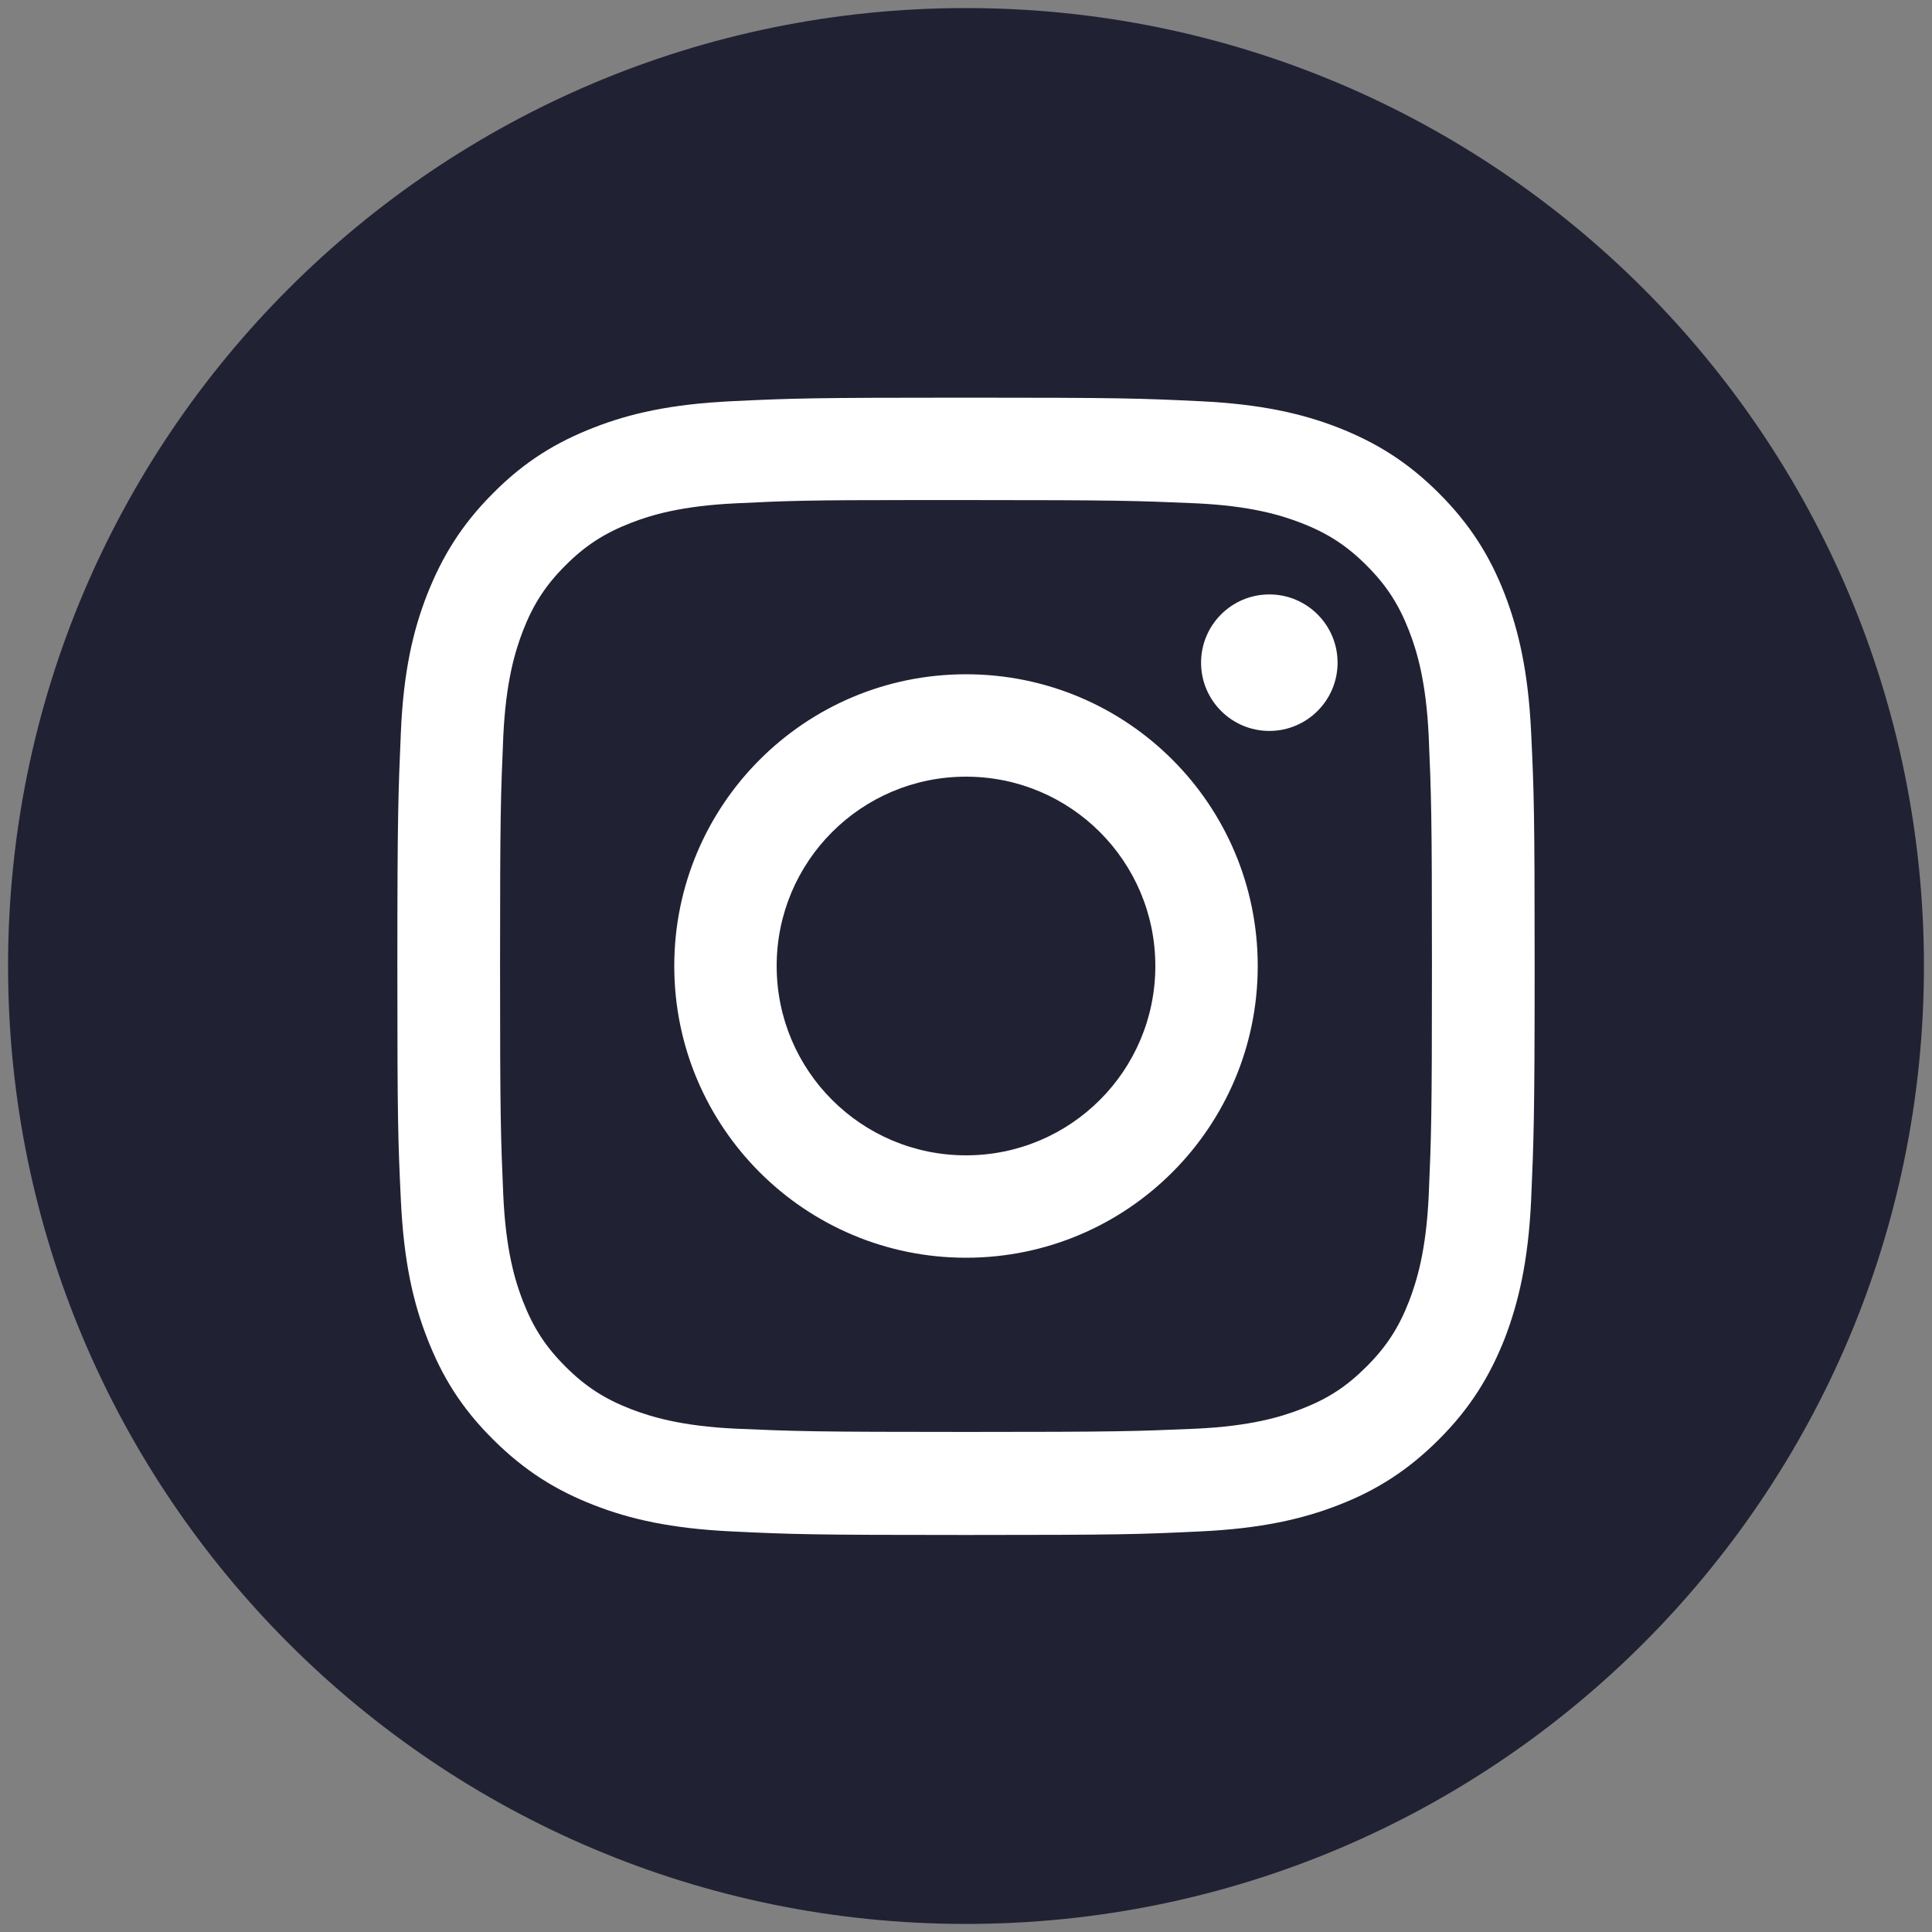
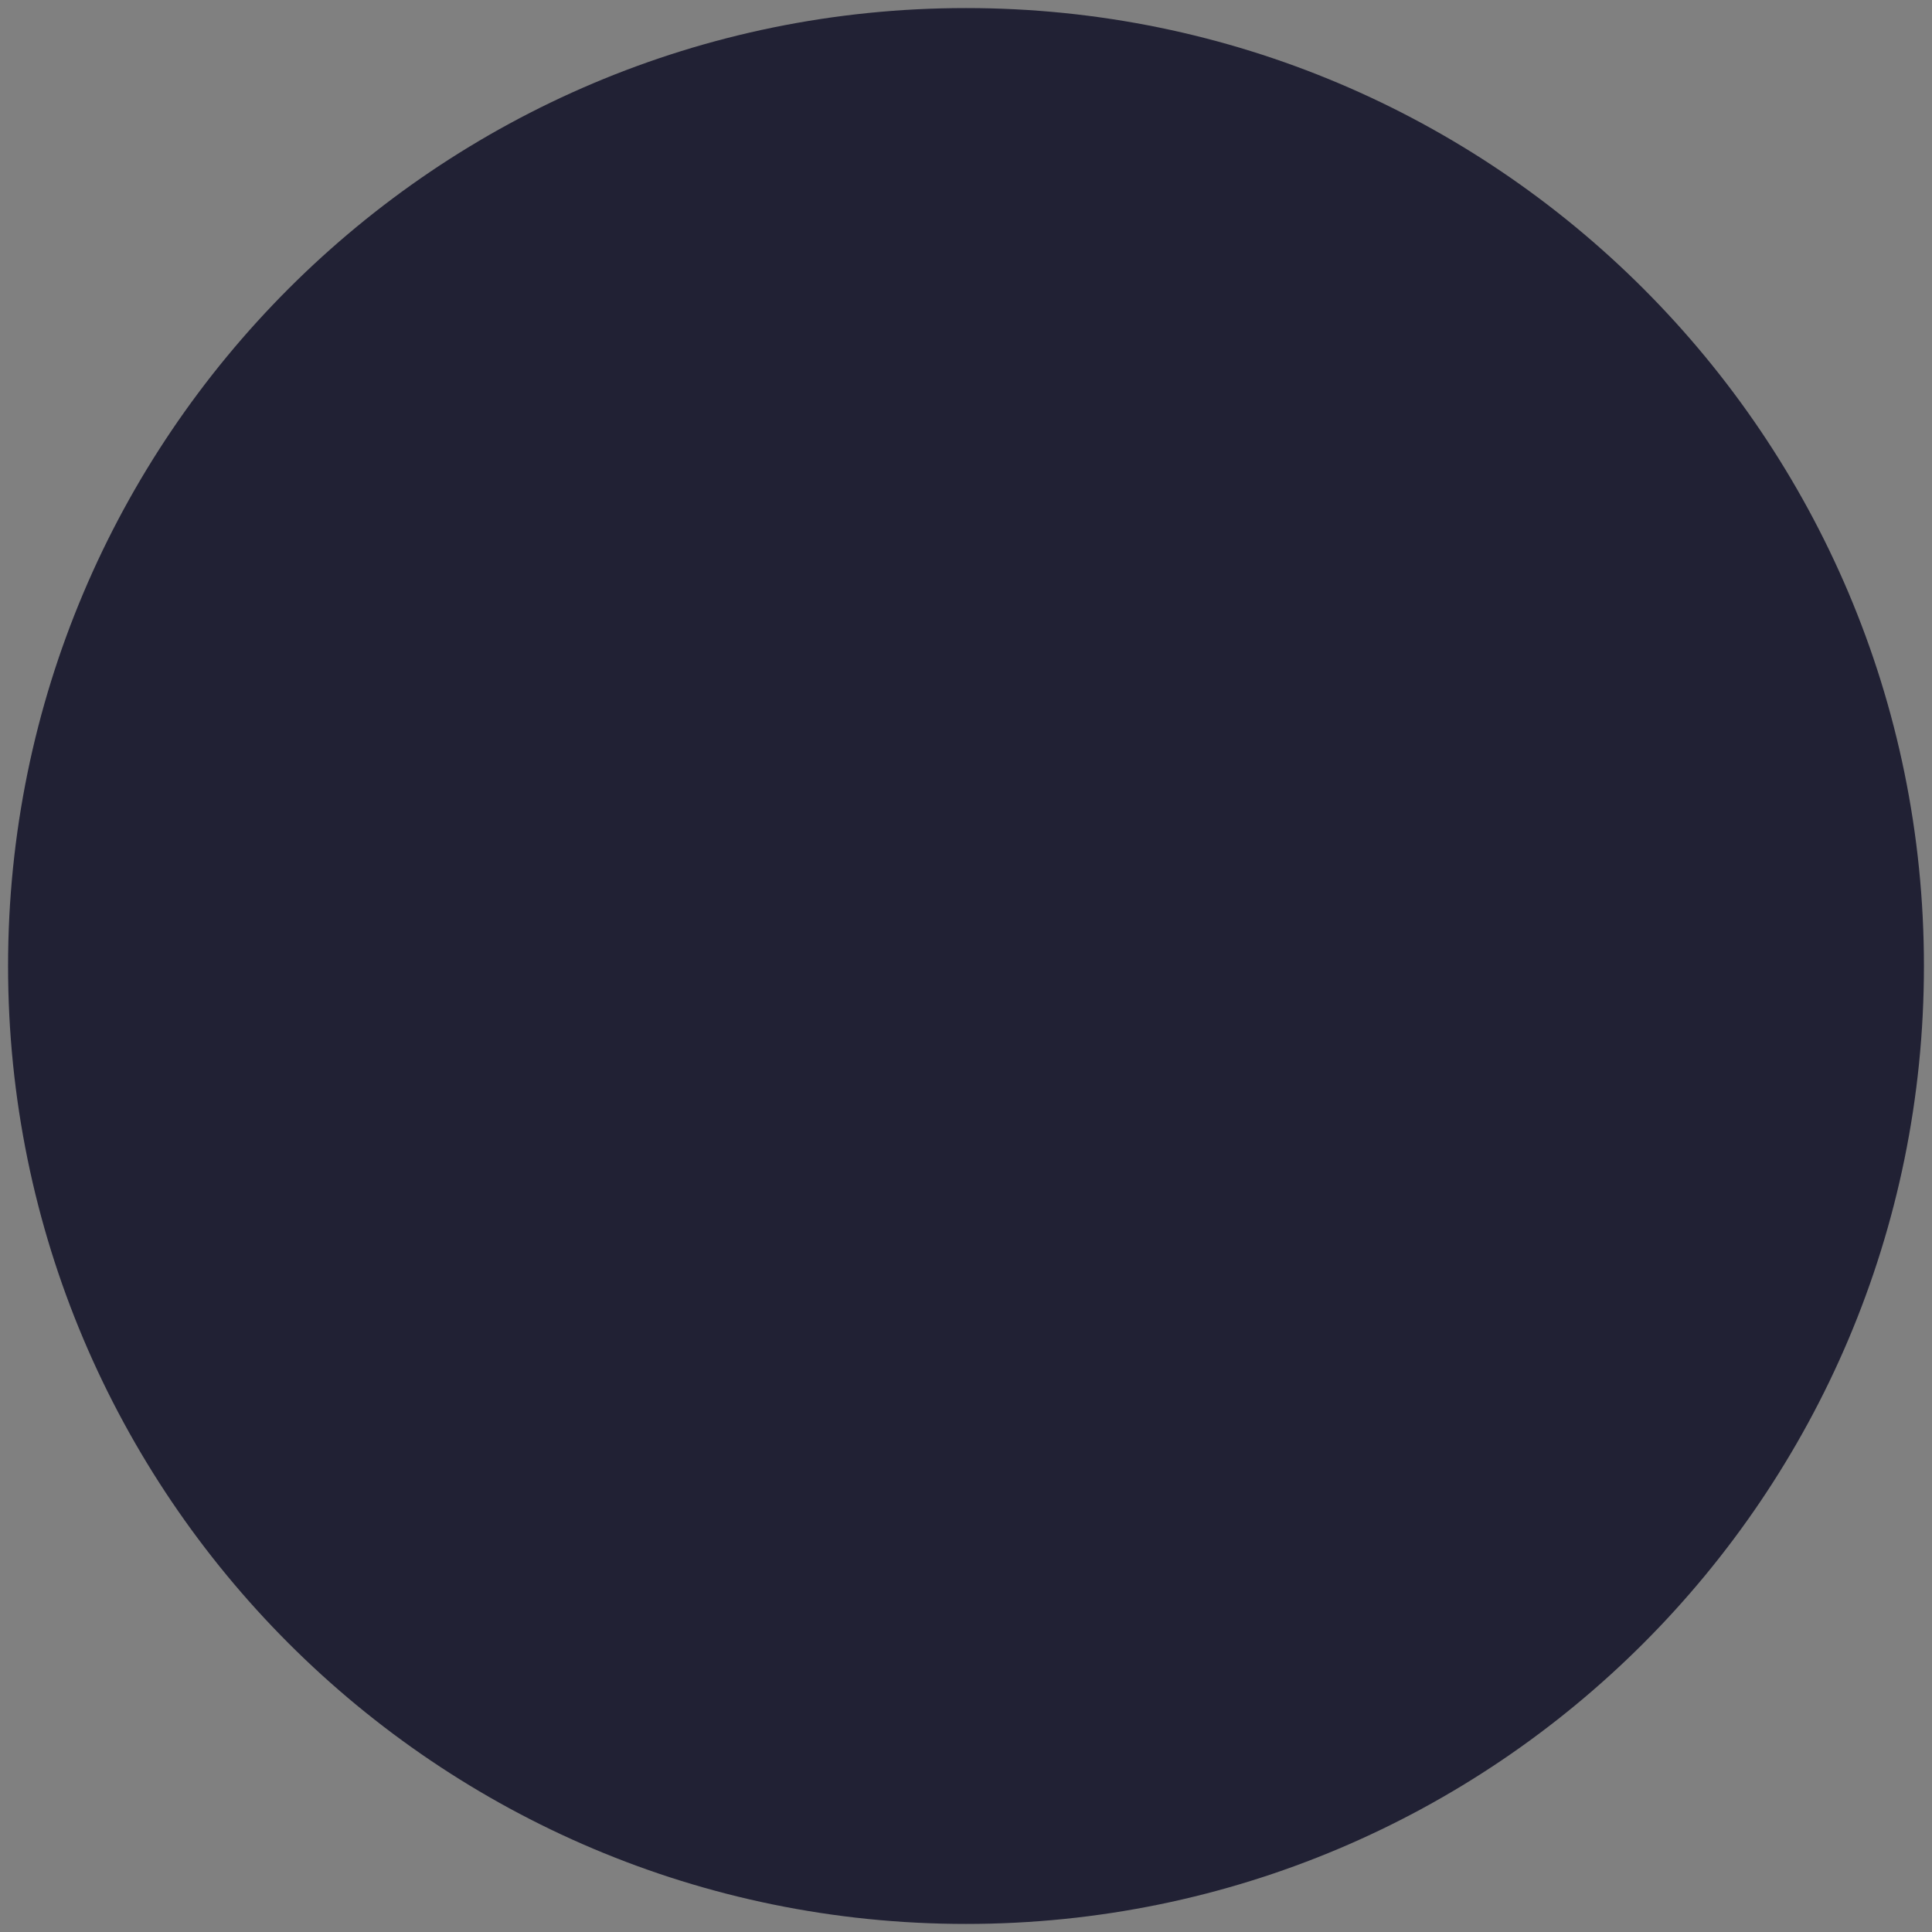
<svg xmlns="http://www.w3.org/2000/svg" width="70" height="70" viewBox="0 0 70 70" fill="none">
  <rect x="0" y="0" width="70" height="70" fill="#808080" stroke="none" />
  <g clip-path="url(#clip0_74_1671)">
    <path d="M35 69.708C54.169 69.708 69.708 54.169 69.708 35C69.708 15.831 54.169 0.292 35 0.292C15.831 0.292 0.292 15.831 0.292 35C0.292 54.169 15.831 69.708 35 69.708Z" fill="#212134" />
-     <path d="M35 14.408C29.412 14.408 28.7 14.431 26.507 14.537C24.313 14.642 22.82 14.98 21.513 15.493C20.16 16.018 19.005 16.718 17.862 17.873C16.718 19.017 16.018 20.172 15.482 21.525C14.968 22.831 14.618 24.337 14.525 26.518C14.432 28.712 14.397 29.412 14.397 35.011C14.397 40.6 14.42 41.3 14.525 43.505C14.63 45.698 14.968 47.191 15.482 48.498C16.007 49.852 16.707 51.007 17.862 52.15C19.005 53.293 20.16 54.005 21.513 54.53C22.82 55.043 24.325 55.382 26.507 55.486C28.7 55.592 29.4 55.615 35 55.615C40.588 55.615 41.288 55.592 43.493 55.486C45.687 55.382 47.18 55.043 48.498 54.53C49.852 54.005 50.995 53.293 52.138 52.15C53.282 51.007 53.982 49.852 54.518 48.498C55.02 47.191 55.37 45.698 55.475 43.505C55.568 41.312 55.603 40.611 55.603 35.011C55.603 29.423 55.58 28.723 55.475 26.518C55.37 24.325 55.02 22.831 54.518 21.525C53.993 20.172 53.282 19.017 52.138 17.873C50.995 16.73 49.852 16.03 48.487 15.493C47.168 14.98 45.675 14.642 43.482 14.537C41.288 14.431 40.588 14.408 35 14.408ZM33.157 18.118C33.705 18.118 34.312 18.118 35 18.118C40.495 18.118 41.148 18.142 43.318 18.235C45.325 18.328 46.41 18.666 47.145 18.947C48.102 19.32 48.79 19.763 49.513 20.486C50.237 21.21 50.68 21.898 51.053 22.855C51.333 23.578 51.672 24.675 51.765 26.681C51.858 28.852 51.882 29.505 51.882 35C51.882 40.495 51.858 41.148 51.765 43.318C51.672 45.325 51.333 46.41 51.053 47.145C50.68 48.102 50.237 48.79 49.513 49.513C48.79 50.236 48.113 50.68 47.145 51.053C46.422 51.333 45.325 51.672 43.318 51.765C41.148 51.858 40.495 51.882 35 51.882C29.505 51.882 28.852 51.858 26.682 51.765C24.675 51.672 23.59 51.333 22.855 51.053C21.898 50.68 21.21 50.236 20.487 49.513C19.763 48.79 19.32 48.102 18.947 47.145C18.667 46.422 18.328 45.325 18.235 43.318C18.142 41.148 18.118 40.495 18.118 35C18.118 29.505 18.142 28.852 18.235 26.681C18.328 24.675 18.667 23.59 18.947 22.855C19.32 21.898 19.763 21.21 20.487 20.486C21.21 19.763 21.898 19.32 22.855 18.947C23.578 18.666 24.675 18.328 26.682 18.235C28.583 18.142 29.318 18.118 33.157 18.118ZM45.99 21.537C44.625 21.537 43.517 22.645 43.517 24.01C43.517 25.375 44.625 26.483 45.99 26.483C47.355 26.483 48.463 25.375 48.463 24.01C48.463 22.645 47.355 21.537 45.99 21.537ZM35 24.43C29.155 24.43 24.43 29.166 24.43 35C24.43 40.845 29.167 45.57 35 45.57C40.845 45.57 45.57 40.833 45.57 35C45.57 29.155 40.845 24.43 35 24.43ZM35 28.14C38.792 28.14 41.86 31.208 41.86 35C41.86 38.791 38.792 41.86 35 41.86C31.208 41.86 28.14 38.791 28.14 35C28.14 31.208 31.208 28.14 35 28.14Z" fill="white" />
  </g>
  <defs>
    <clipPath id="clip0_74_1671">
      <rect width="70" height="70" fill="white" />
    </clipPath>
  </defs>
</svg>